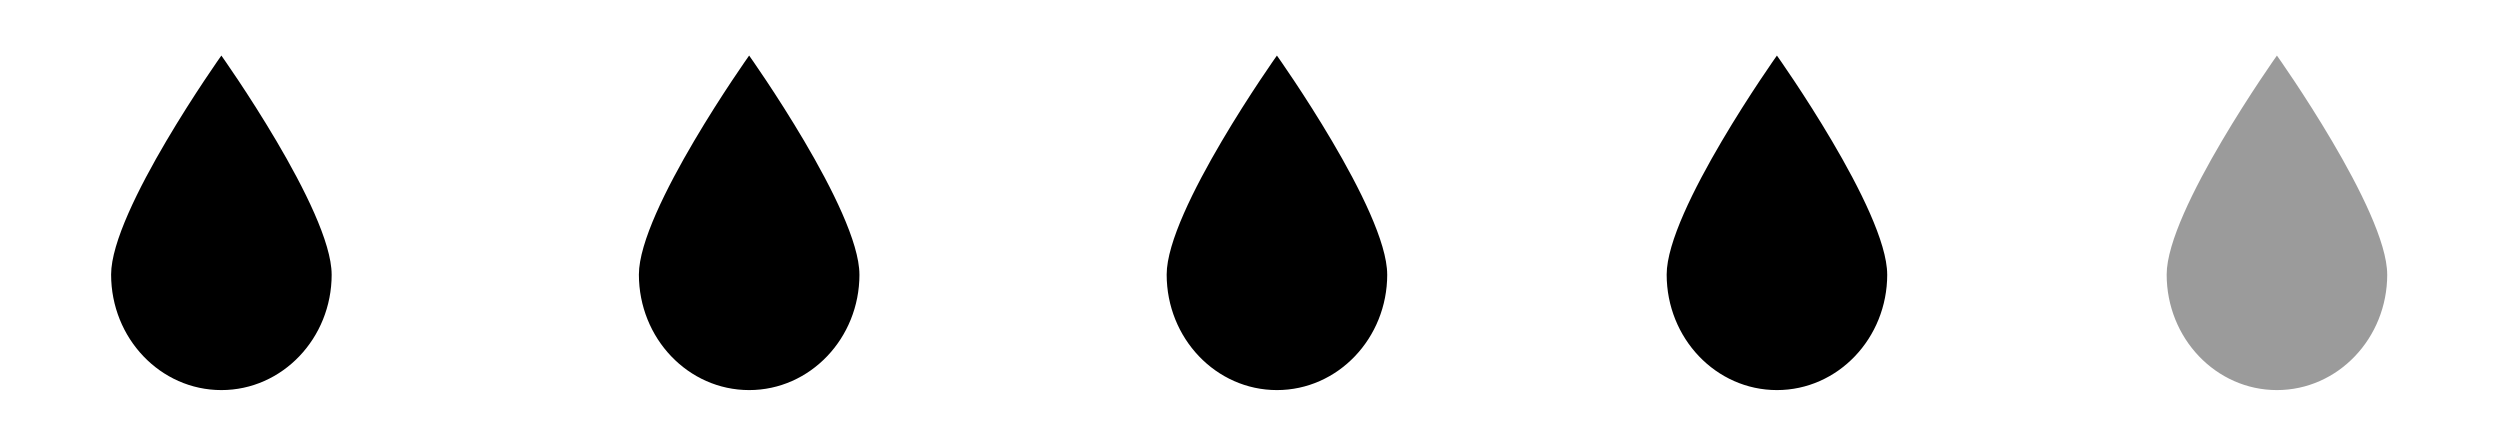
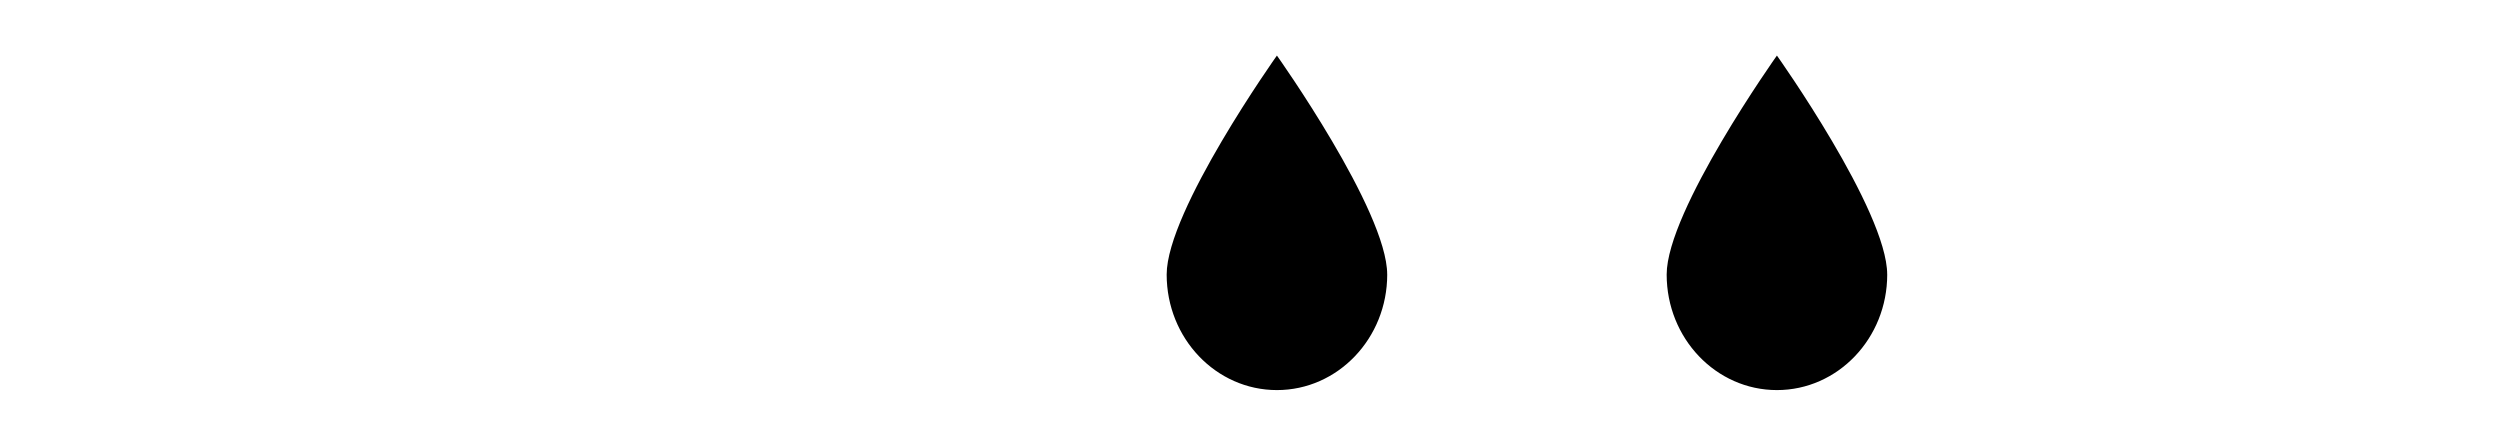
<svg xmlns="http://www.w3.org/2000/svg" width="90" height="16" viewBox="0 0 90 16" fill="none">
-   <path d="M11.94 9.883C11.94 12.18 10.162 14.043 7.97 14.043C5.776 14.043 4 12.18 4 9.883C4 7.586 7.969 2 7.969 2C7.969 2 11.939 7.586 11.939 9.883H11.94Z" fill="black" />
-   <path d="M30.94 9.883C30.94 12.18 29.162 14.043 26.97 14.043C24.776 14.043 23 12.18 23 9.883C23 7.586 26.969 2 26.969 2C26.969 2 30.939 7.586 30.939 9.883H30.94Z" fill="black" />
  <path d="M49.94 9.883C49.94 12.18 48.162 14.043 45.97 14.043C43.776 14.043 42 12.18 42 9.883C42 7.586 45.969 2 45.969 2C45.969 2 49.939 7.586 49.939 9.883H49.94Z" fill="black" />
  <path d="M67.94 9.883C67.94 12.18 66.162 14.043 63.97 14.043C61.776 14.043 60 12.18 60 9.883C60 7.586 63.969 2 63.969 2C63.969 2 67.939 7.586 67.939 9.883H67.94Z" fill="black" />
-   <path d="M85.94 9.883C85.94 12.18 84.162 14.043 81.97 14.043C79.776 14.043 78 12.18 78 9.883C78 7.586 81.969 2 81.969 2C81.969 2 85.939 7.586 85.939 9.883H85.94Z" fill="#9B9B9B" />
</svg>